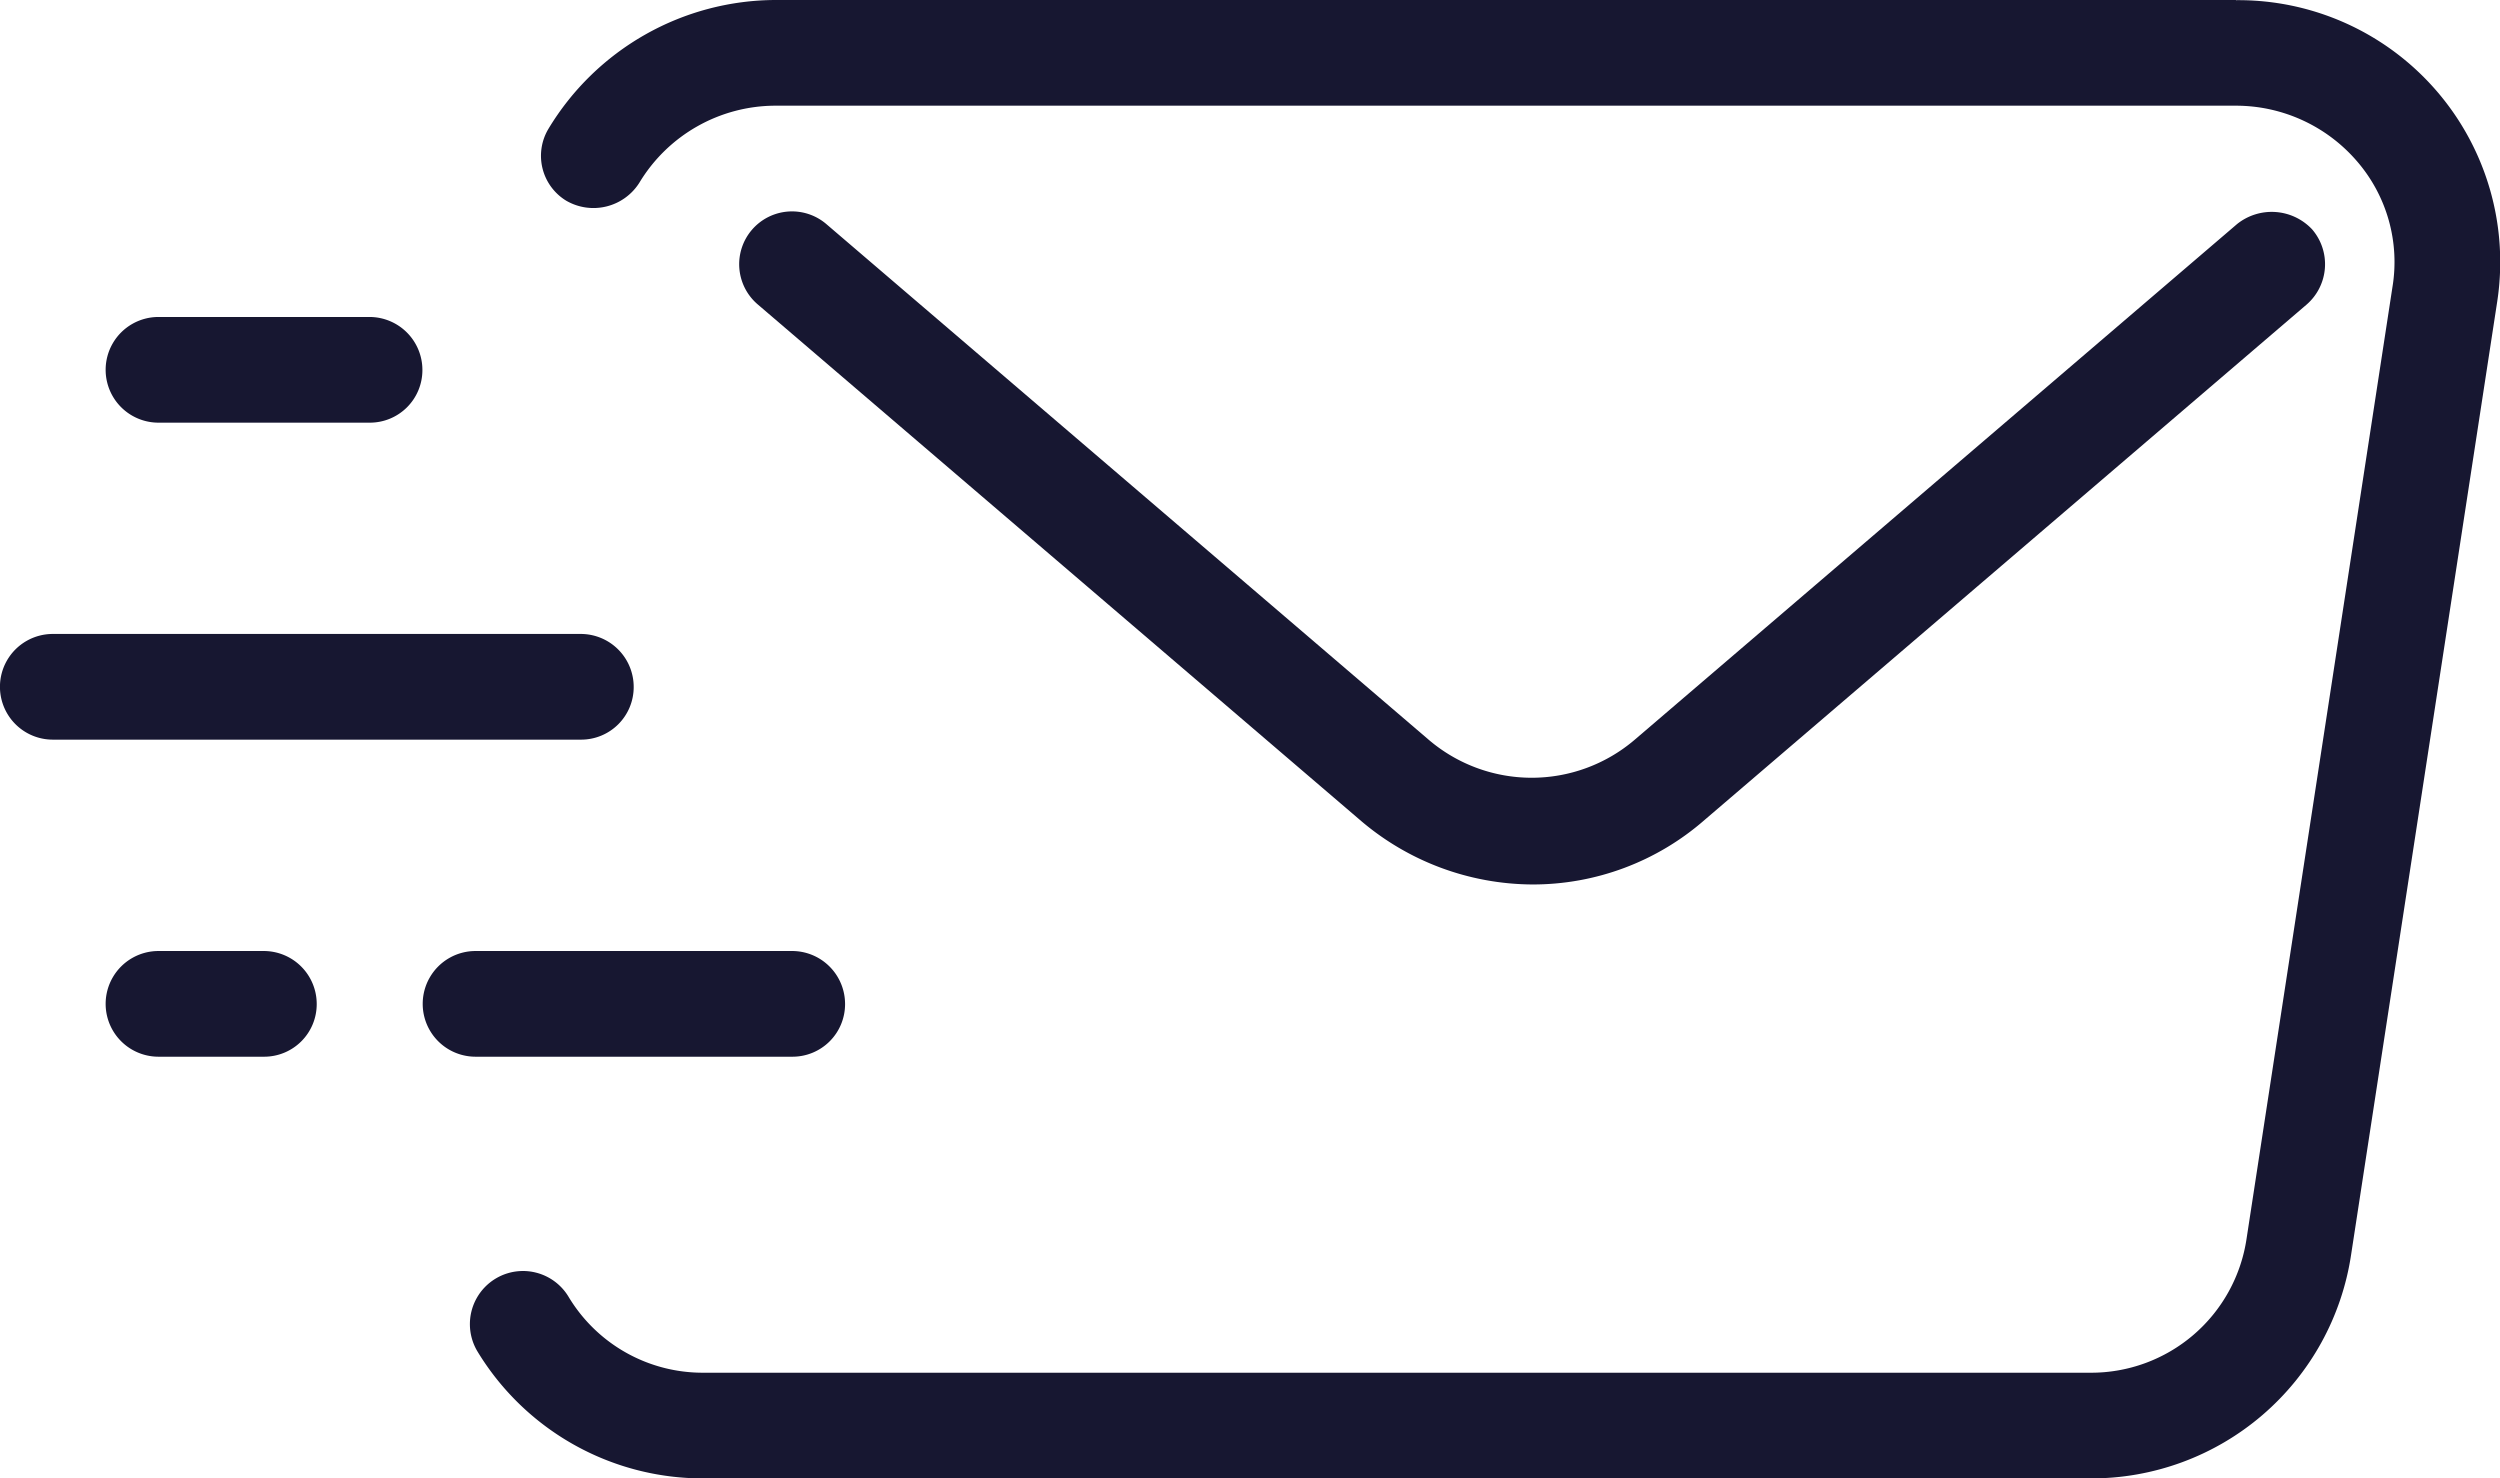
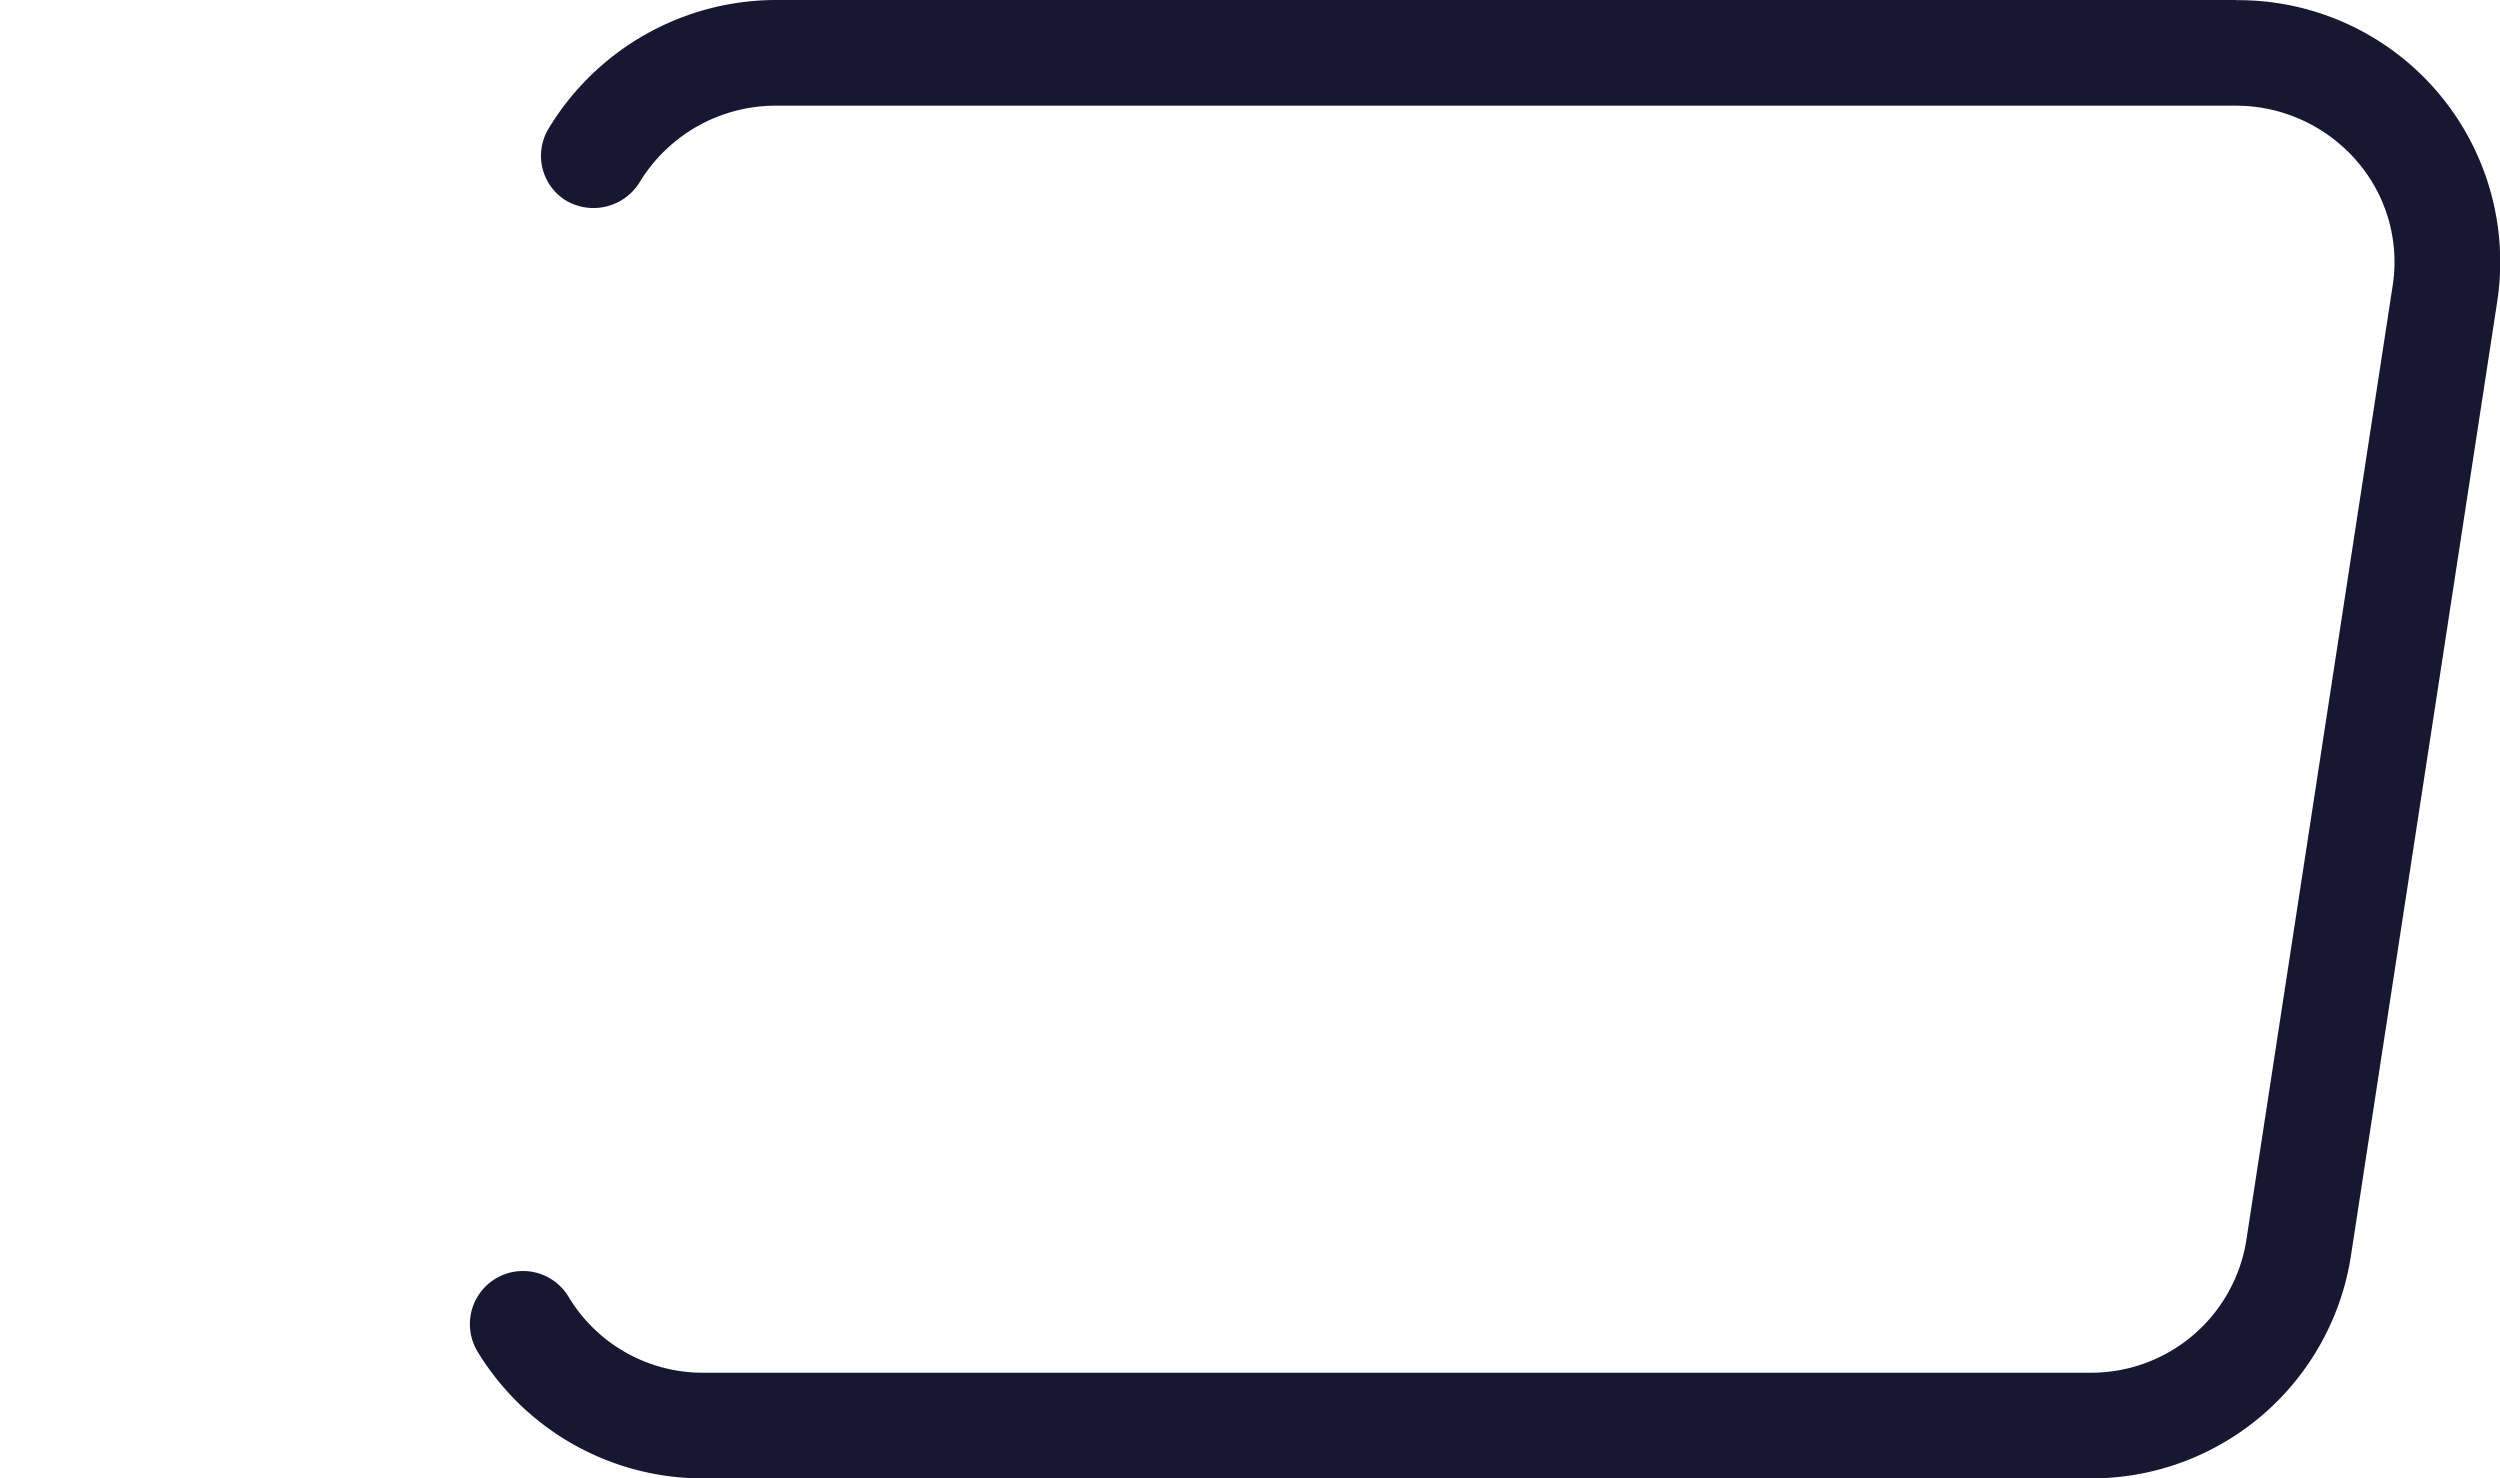
<svg xmlns="http://www.w3.org/2000/svg" id="email_icon" data-name="email icon" width="28.551" height="16.883" viewBox="0 0 28.551 16.883">
  <g id="Group_190" data-name="Group 190" transform="translate(0 0)">
    <path id="Path_362" data-name="Path 362" d="M358.946,265.28H342.268a3.039,3.039,0,0,0-2.595,1.472.6.6,0,0,0,.205.821.62.62,0,0,0,.833-.205,1.818,1.818,0,0,1,1.557-.881h16.678a1.824,1.824,0,0,1,1.376.628,1.759,1.759,0,0,1,.41,1.448l-1.665,10.861a1.794,1.794,0,0,1-1.786,1.533H341.447a1.787,1.787,0,0,1-1.545-.869.606.606,0,0,0-1.038.628,3.011,3.011,0,0,0,2.583,1.448H357.28a3,3,0,0,0,2.981-2.558l1.665-10.861a2.991,2.991,0,0,0-2.981-3.463Z" transform="translate(-333.41 -265.28)" fill="#171731" />
-     <path id="Path_363" data-name="Path 363" d="M358.431,267.425l-6.879,5.889a1.811,1.811,0,0,1-2.353,0l-6.879-5.889a.6.6,0,0,0-.784.917l6.879,5.889a3.042,3.042,0,0,0,1.967.736,2.978,2.978,0,0,0,1.967-.736l6.879-5.889a.61.61,0,0,0,.06-.857A.633.633,0,0,0,358.431,267.425Z" transform="translate(-332.883 -264.866)" fill="#171731" />
    <g id="Group_189" data-name="Group 189" transform="translate(0 3.62)">
-       <path id="Path_364" data-name="Path 364" d="M342.554,274.28h-3.62a.6.6,0,0,0,0,1.207h3.62a.6.6,0,0,0,.6-.6A.605.605,0,0,0,342.554,274.28Z" transform="translate(-333.503 -267.039)" fill="#171731" />
-       <path id="Path_365" data-name="Path 365" d="M340.967,271.28h-6.034a.6.6,0,0,0,0,1.207h6.034a.6.6,0,0,0,.6-.6A.605.605,0,0,0,340.967,271.28Z" transform="translate(-334.33 -267.66)" fill="#171731" />
-       <path id="Path_366" data-name="Path 366" d="M338.347,268.28h-2.414a.6.6,0,0,0,0,1.207h2.414a.6.6,0,0,0,.6-.6A.605.605,0,0,0,338.347,268.28Z" transform="translate(-334.123 -268.28)" fill="#171731" />
-     </g>
+       </g>
  </g>
-   <path id="Path_367" data-name="Path 367" d="M337.14,274.28h-1.207a.6.6,0,0,0,0,1.207h1.207a.6.6,0,0,0,.6-.6A.605.605,0,0,0,337.14,274.28Z" transform="translate(-334.123 -263.419)" fill="#171731" />
</svg>